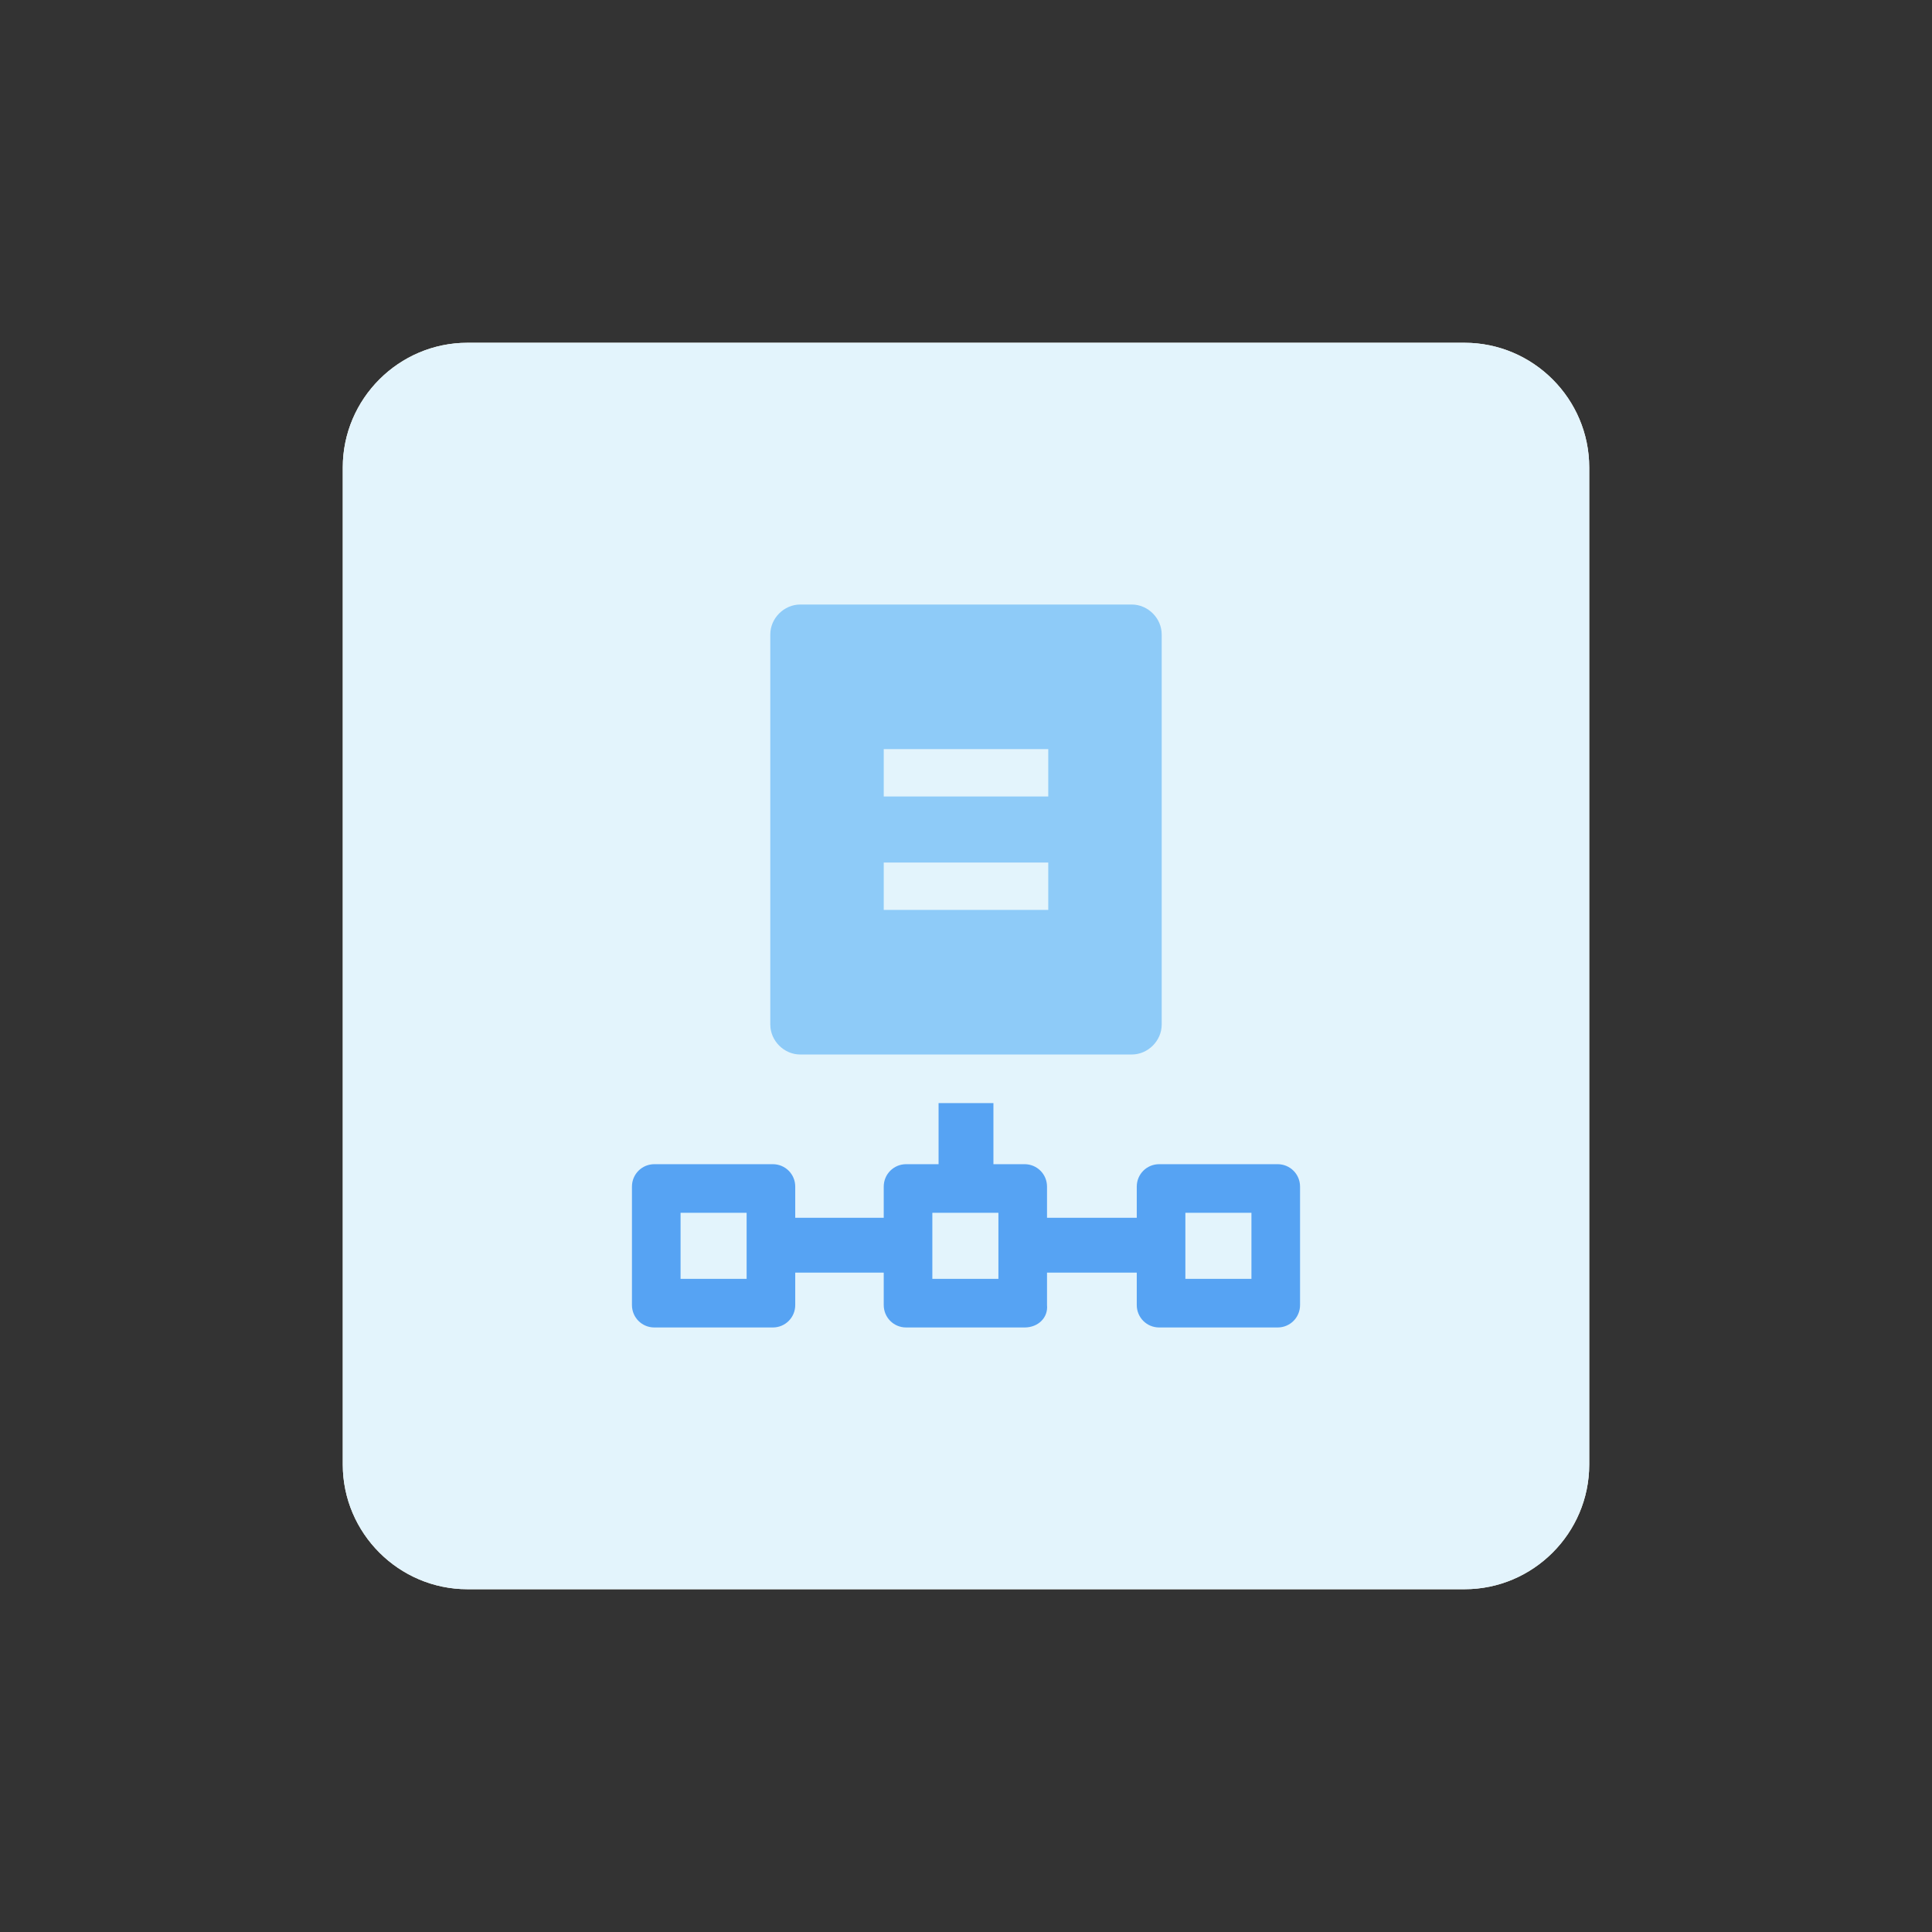
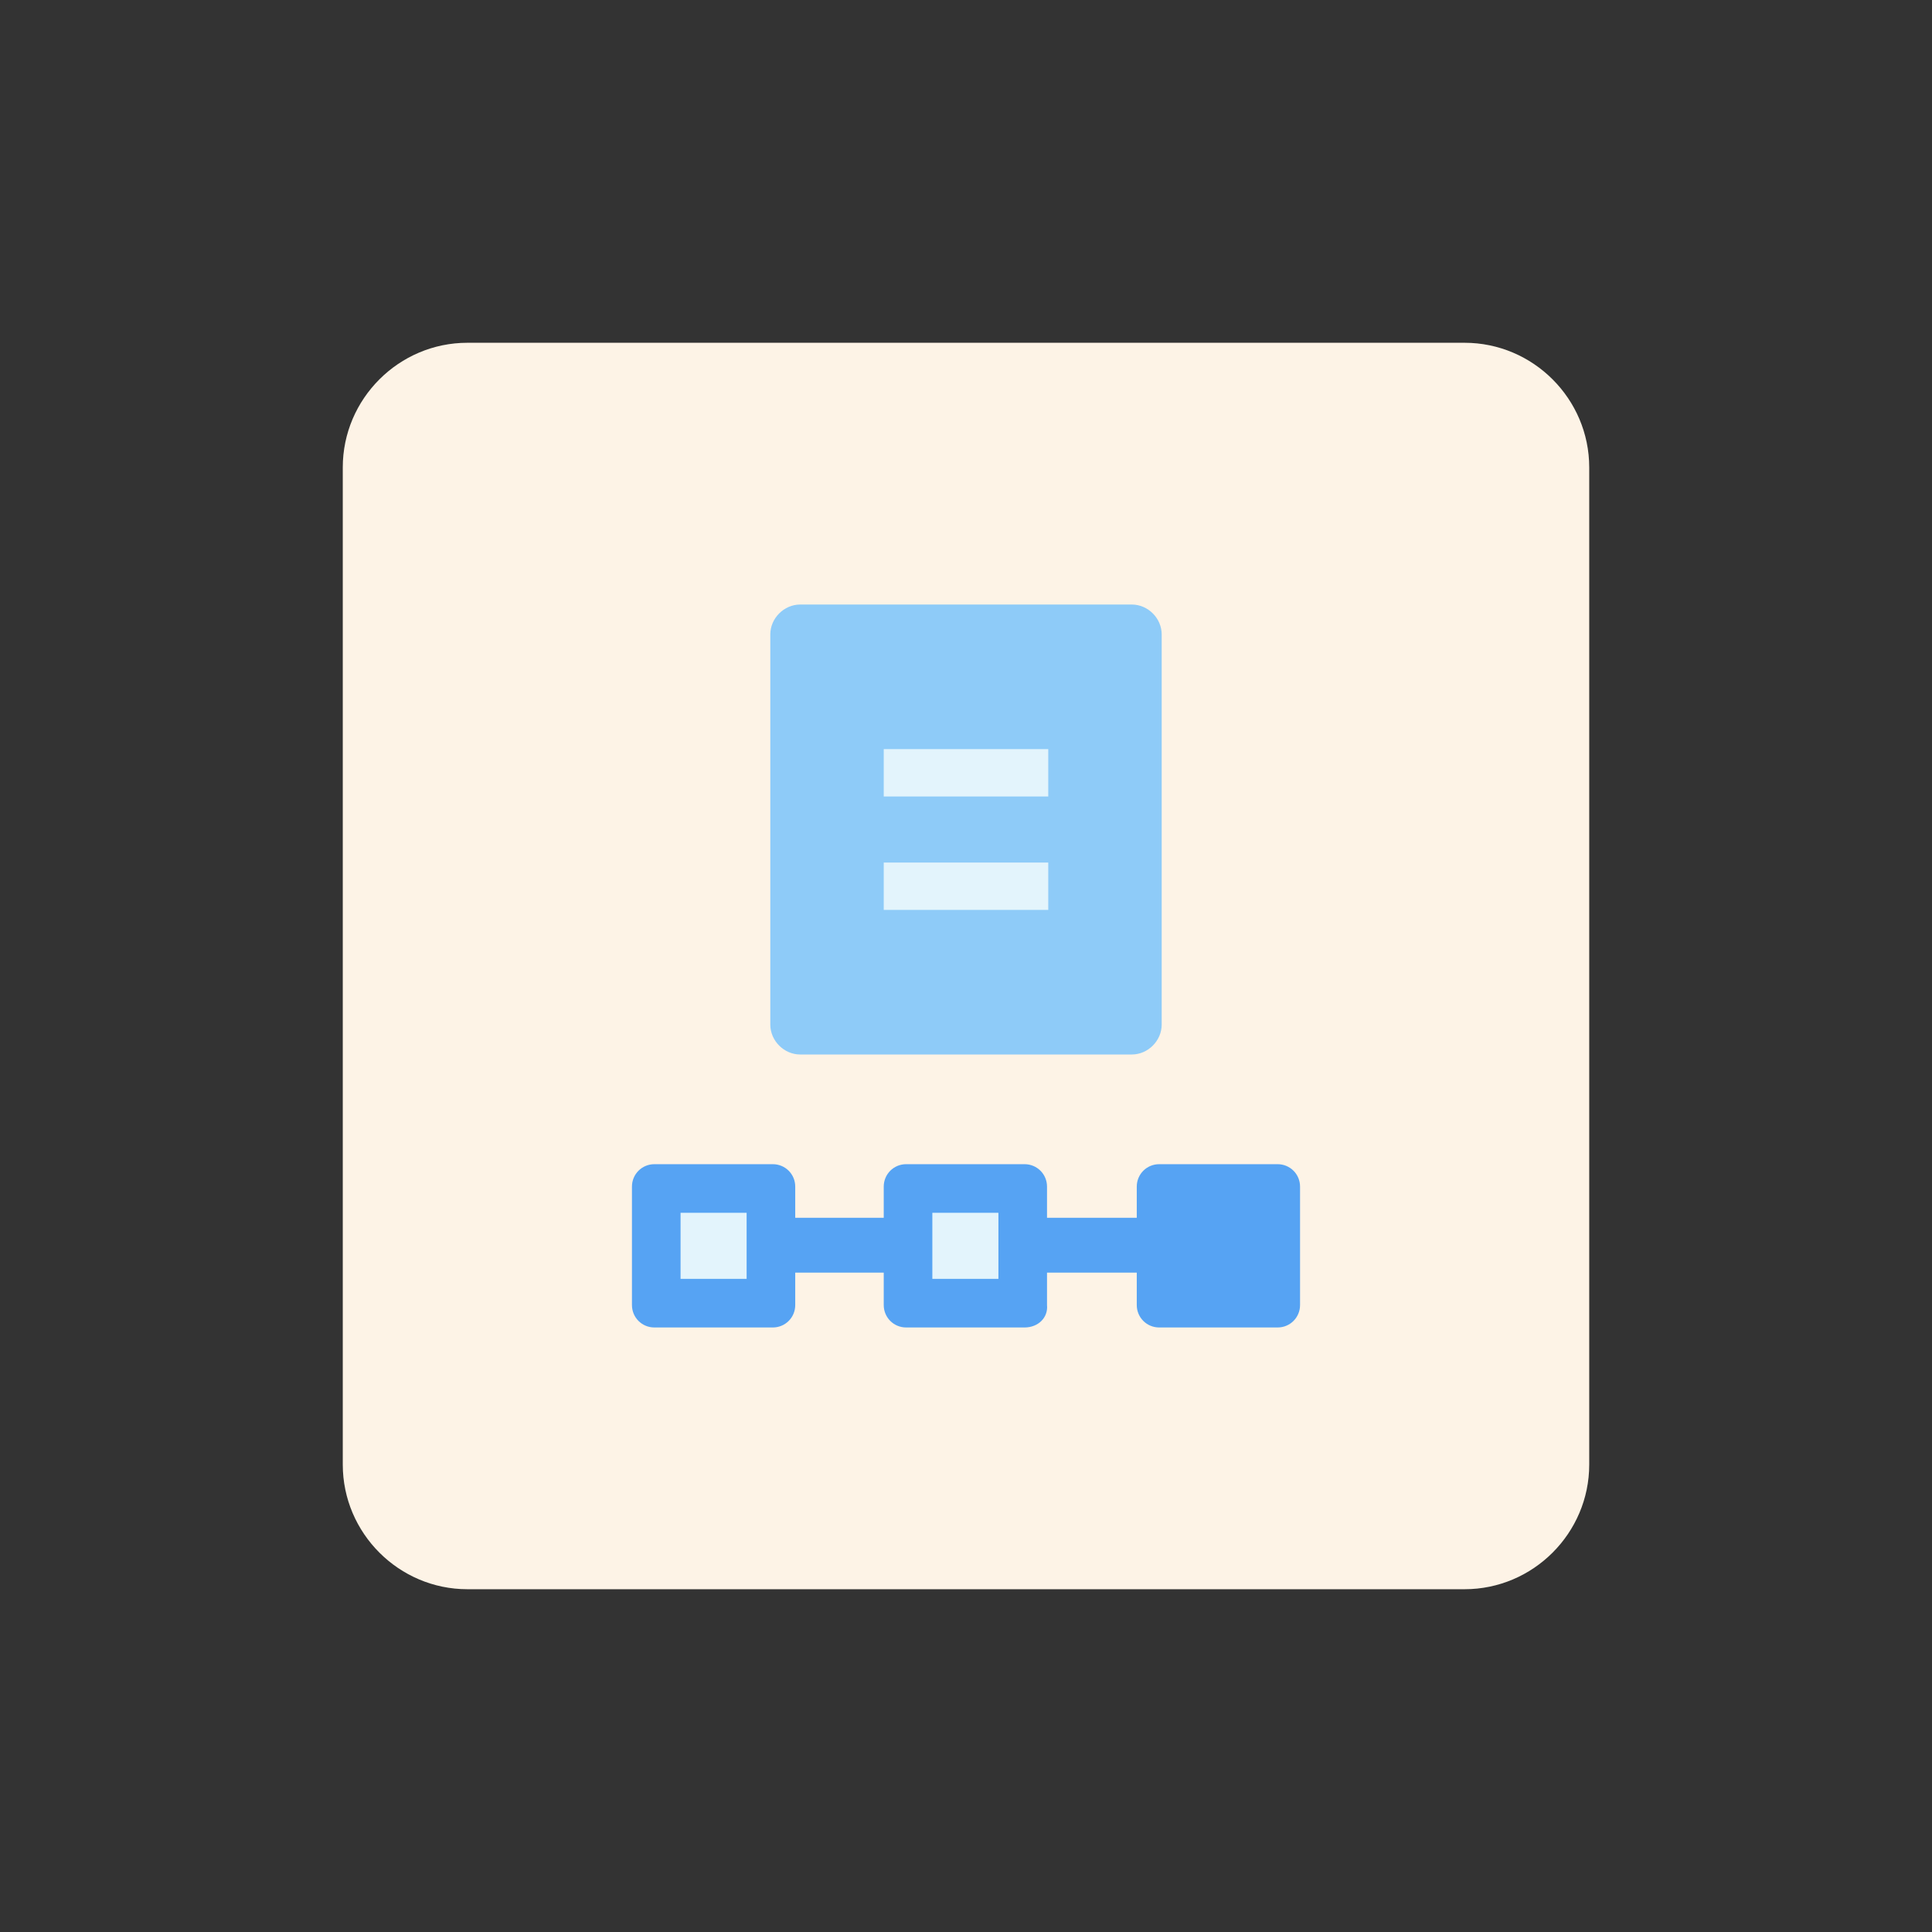
<svg xmlns="http://www.w3.org/2000/svg" version="1.1" id="design" x="0px" y="0px" viewBox="0 0 155 155" style="enable-background:new 0 0 155 155;" xml:space="preserve">
  <rect x="0" y="0" width="155" height="155" fill="#333333" stroke="none" />
  <style type="text/css">
	.st0{fill:#FDF3E6;}
	.st1{fill:#E3F4FC;}
	.st2{fill:#56A3F3;}
	.st3{fill:#8ECBF8;}
</style>
  <g>
    <path class="st0" d="M37.5,27.5h80c5.5,0,10,4.5,10,10v80c0,5.5-4.5,10-10,10h-80c-5.5,0-10-4.5-10-10v-80   C27.5,32,32,27.5,37.5,27.5z" />
-     <path class="st1" d="M37.5,27.5h80c5.5,0,10,4.5,10,10v80c0,5.5-4.5,10-10,10h-80c-5.5,0-10-4.5-10-10v-80   C27.5,32,32,27.5,37.5,27.5z" />
    <g>
      <rect x="62.8" y="97.7" class="st2" width="8.8" height="4.4" />
      <rect x="83.2" y="97.7" class="st2" width="8.8" height="4.4" />
-       <rect x="75.3" y="88.5" class="st2" width="4.4" height="7.6" />
      <path class="st3" d="M90.8,84.6H64.2c-1.3,0-2.4-1.1-2.4-2.4V50.9c0-1.3,1.1-2.4,2.4-2.4h26.6c1.3,0,2.4,1.1,2.4,2.4v31.3    C93.2,83.5,92.1,84.6,90.8,84.6z" />
      <rect x="70.9" y="60.1" class="st1" width="13.2" height="3.8" />
      <rect x="70.9" y="69.2" class="st1" width="13.2" height="3.8" />
      <path class="st2" d="M82.2,106.5h-9.5c-1,0-1.8-0.8-1.8-1.8v-9.5c0-1,0.8-1.8,1.8-1.8h9.5c1,0,1.8,0.8,1.8,1.8v9.5    C84.1,105.7,83.3,106.5,82.2,106.5z" />
      <rect x="74.8" y="97.3" class="st1" width="5.3" height="5.3" />
      <path class="st2" d="M62,106.5h-9.5c-1,0-1.8-0.8-1.8-1.8v-9.5c0-1,0.8-1.8,1.8-1.8H62c1,0,1.8,0.8,1.8,1.8v9.5    C63.8,105.7,63,106.5,62,106.5z" />
      <rect x="54.6" y="97.3" class="st1" width="5.3" height="5.3" />
      <path class="st2" d="M102.5,106.5H93c-1,0-1.8-0.8-1.8-1.8v-9.5c0-1,0.8-1.8,1.8-1.8h9.5c1,0,1.8,0.8,1.8,1.8v9.5    C104.3,105.7,103.5,106.5,102.5,106.5z" />
-       <rect x="95.1" y="97.3" class="st1" width="5.3" height="5.3" />
    </g>
  </g>
</svg>